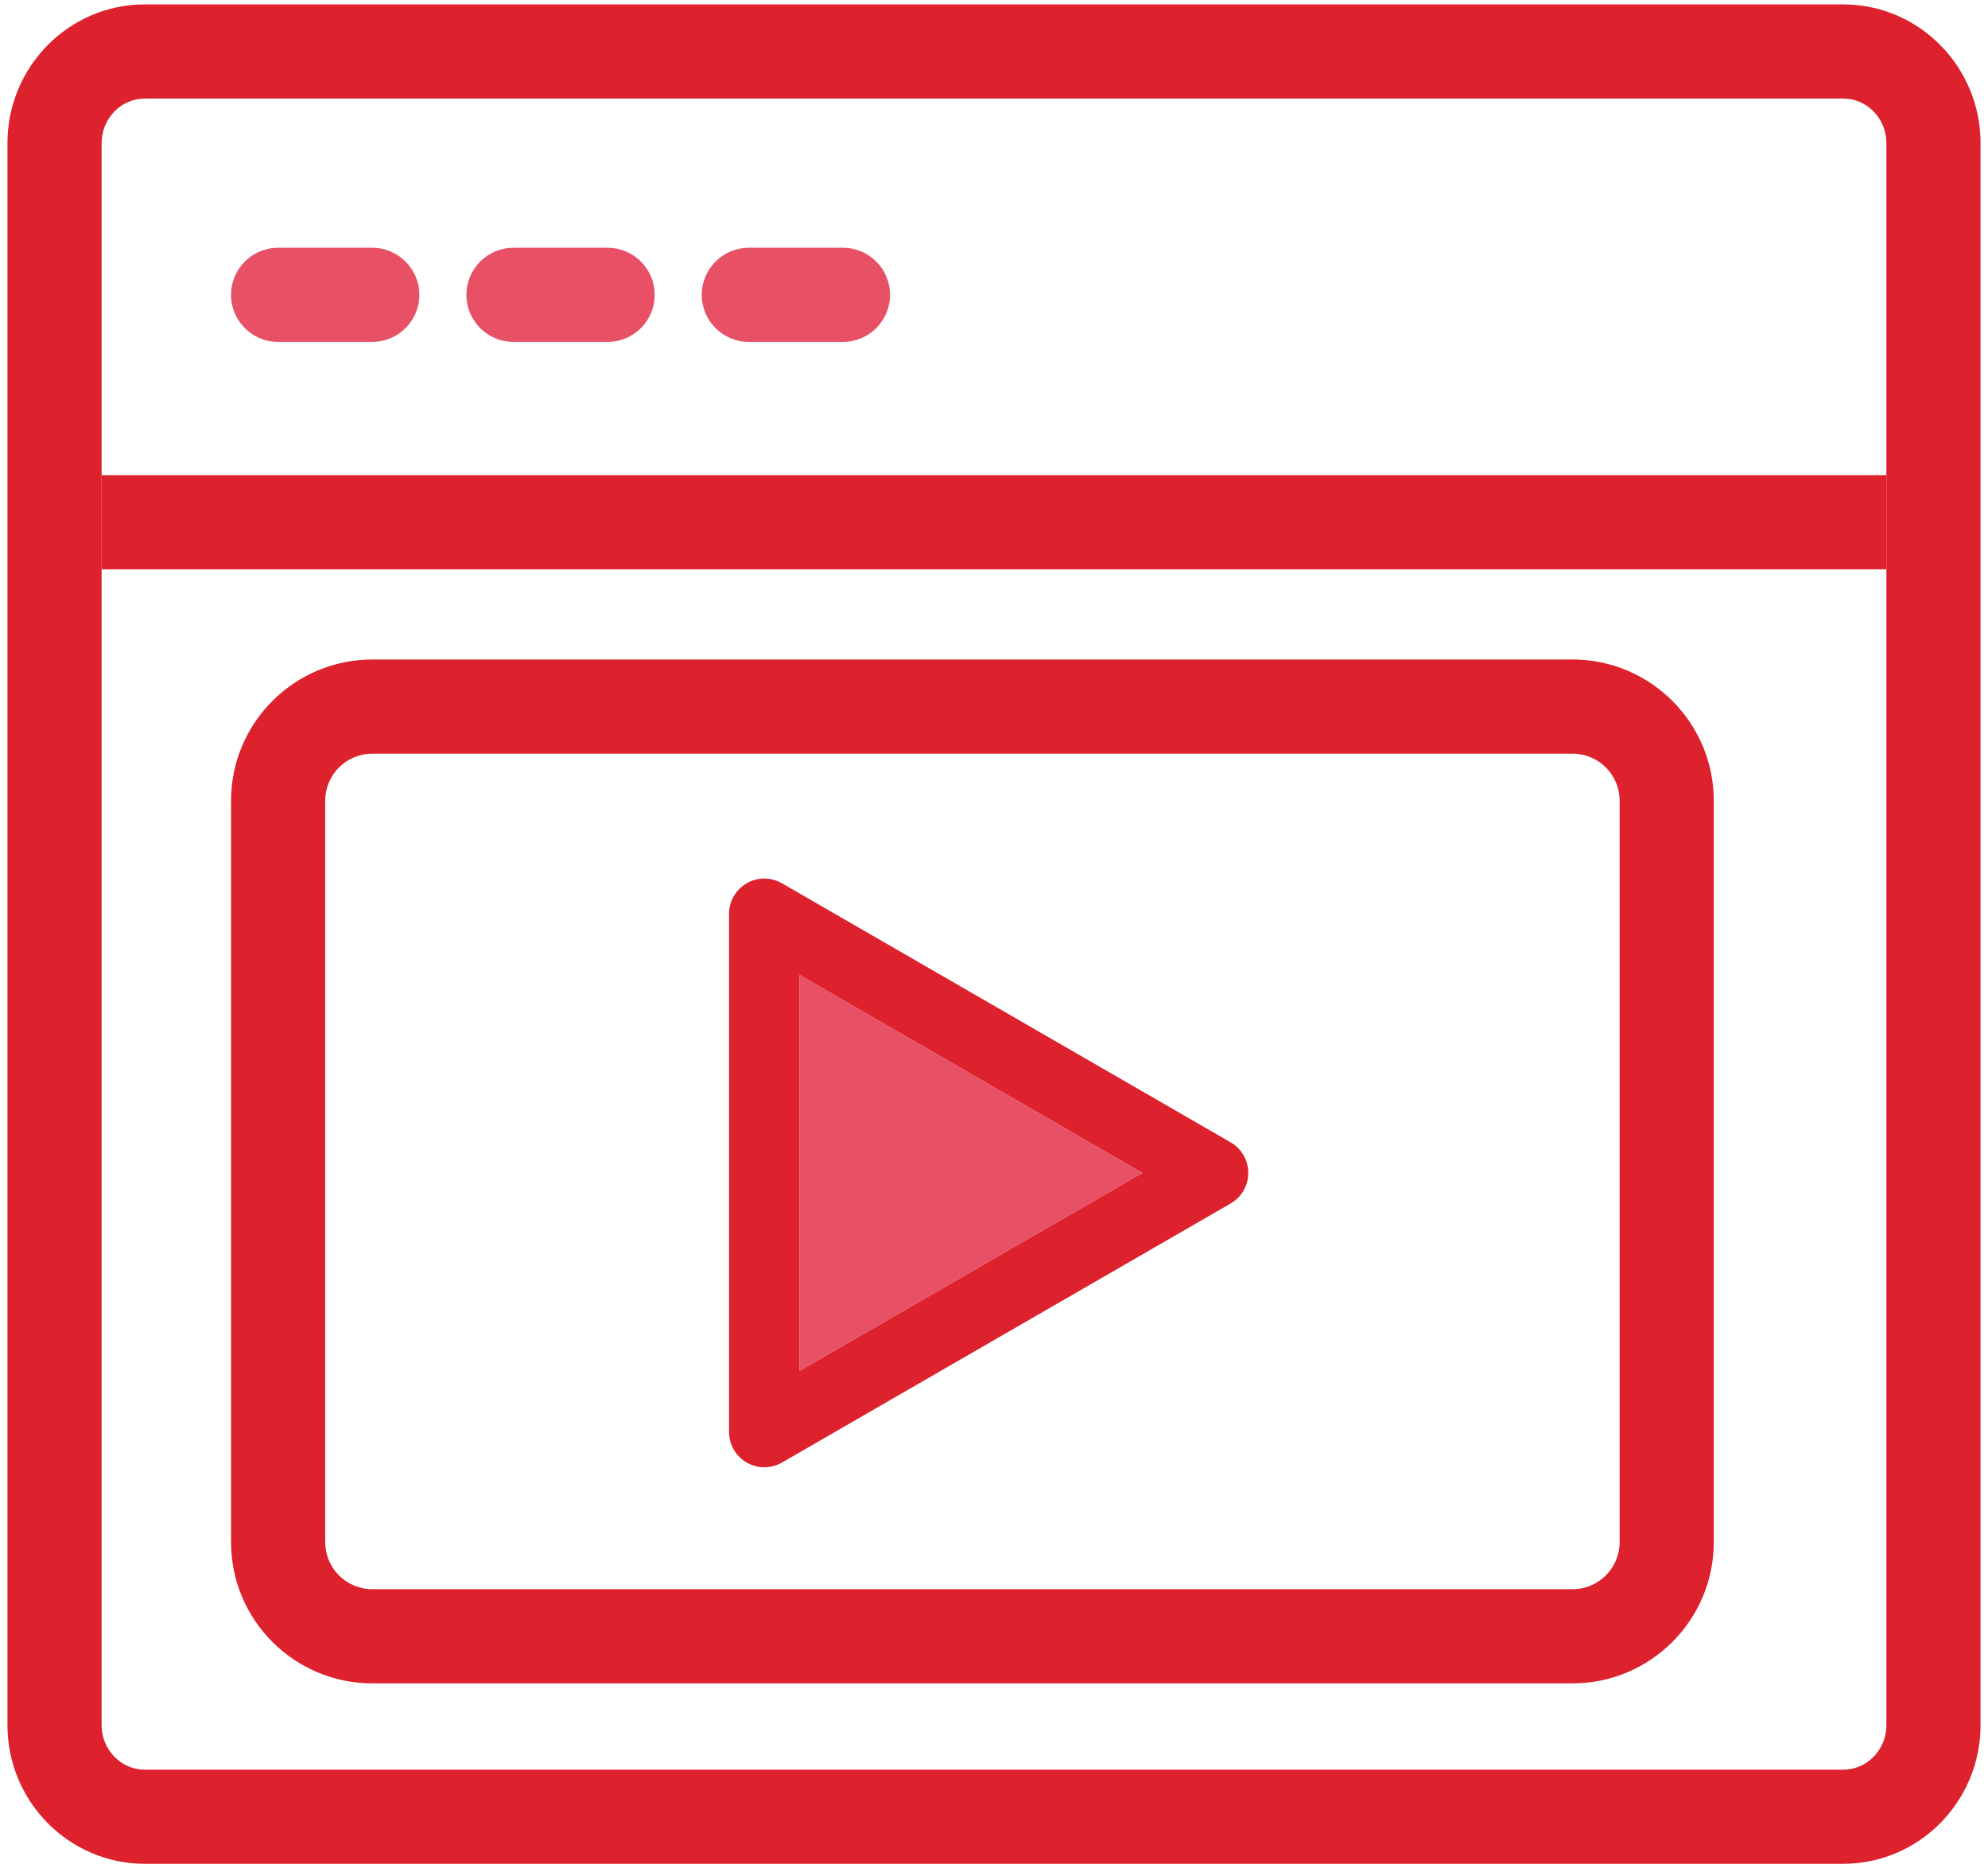
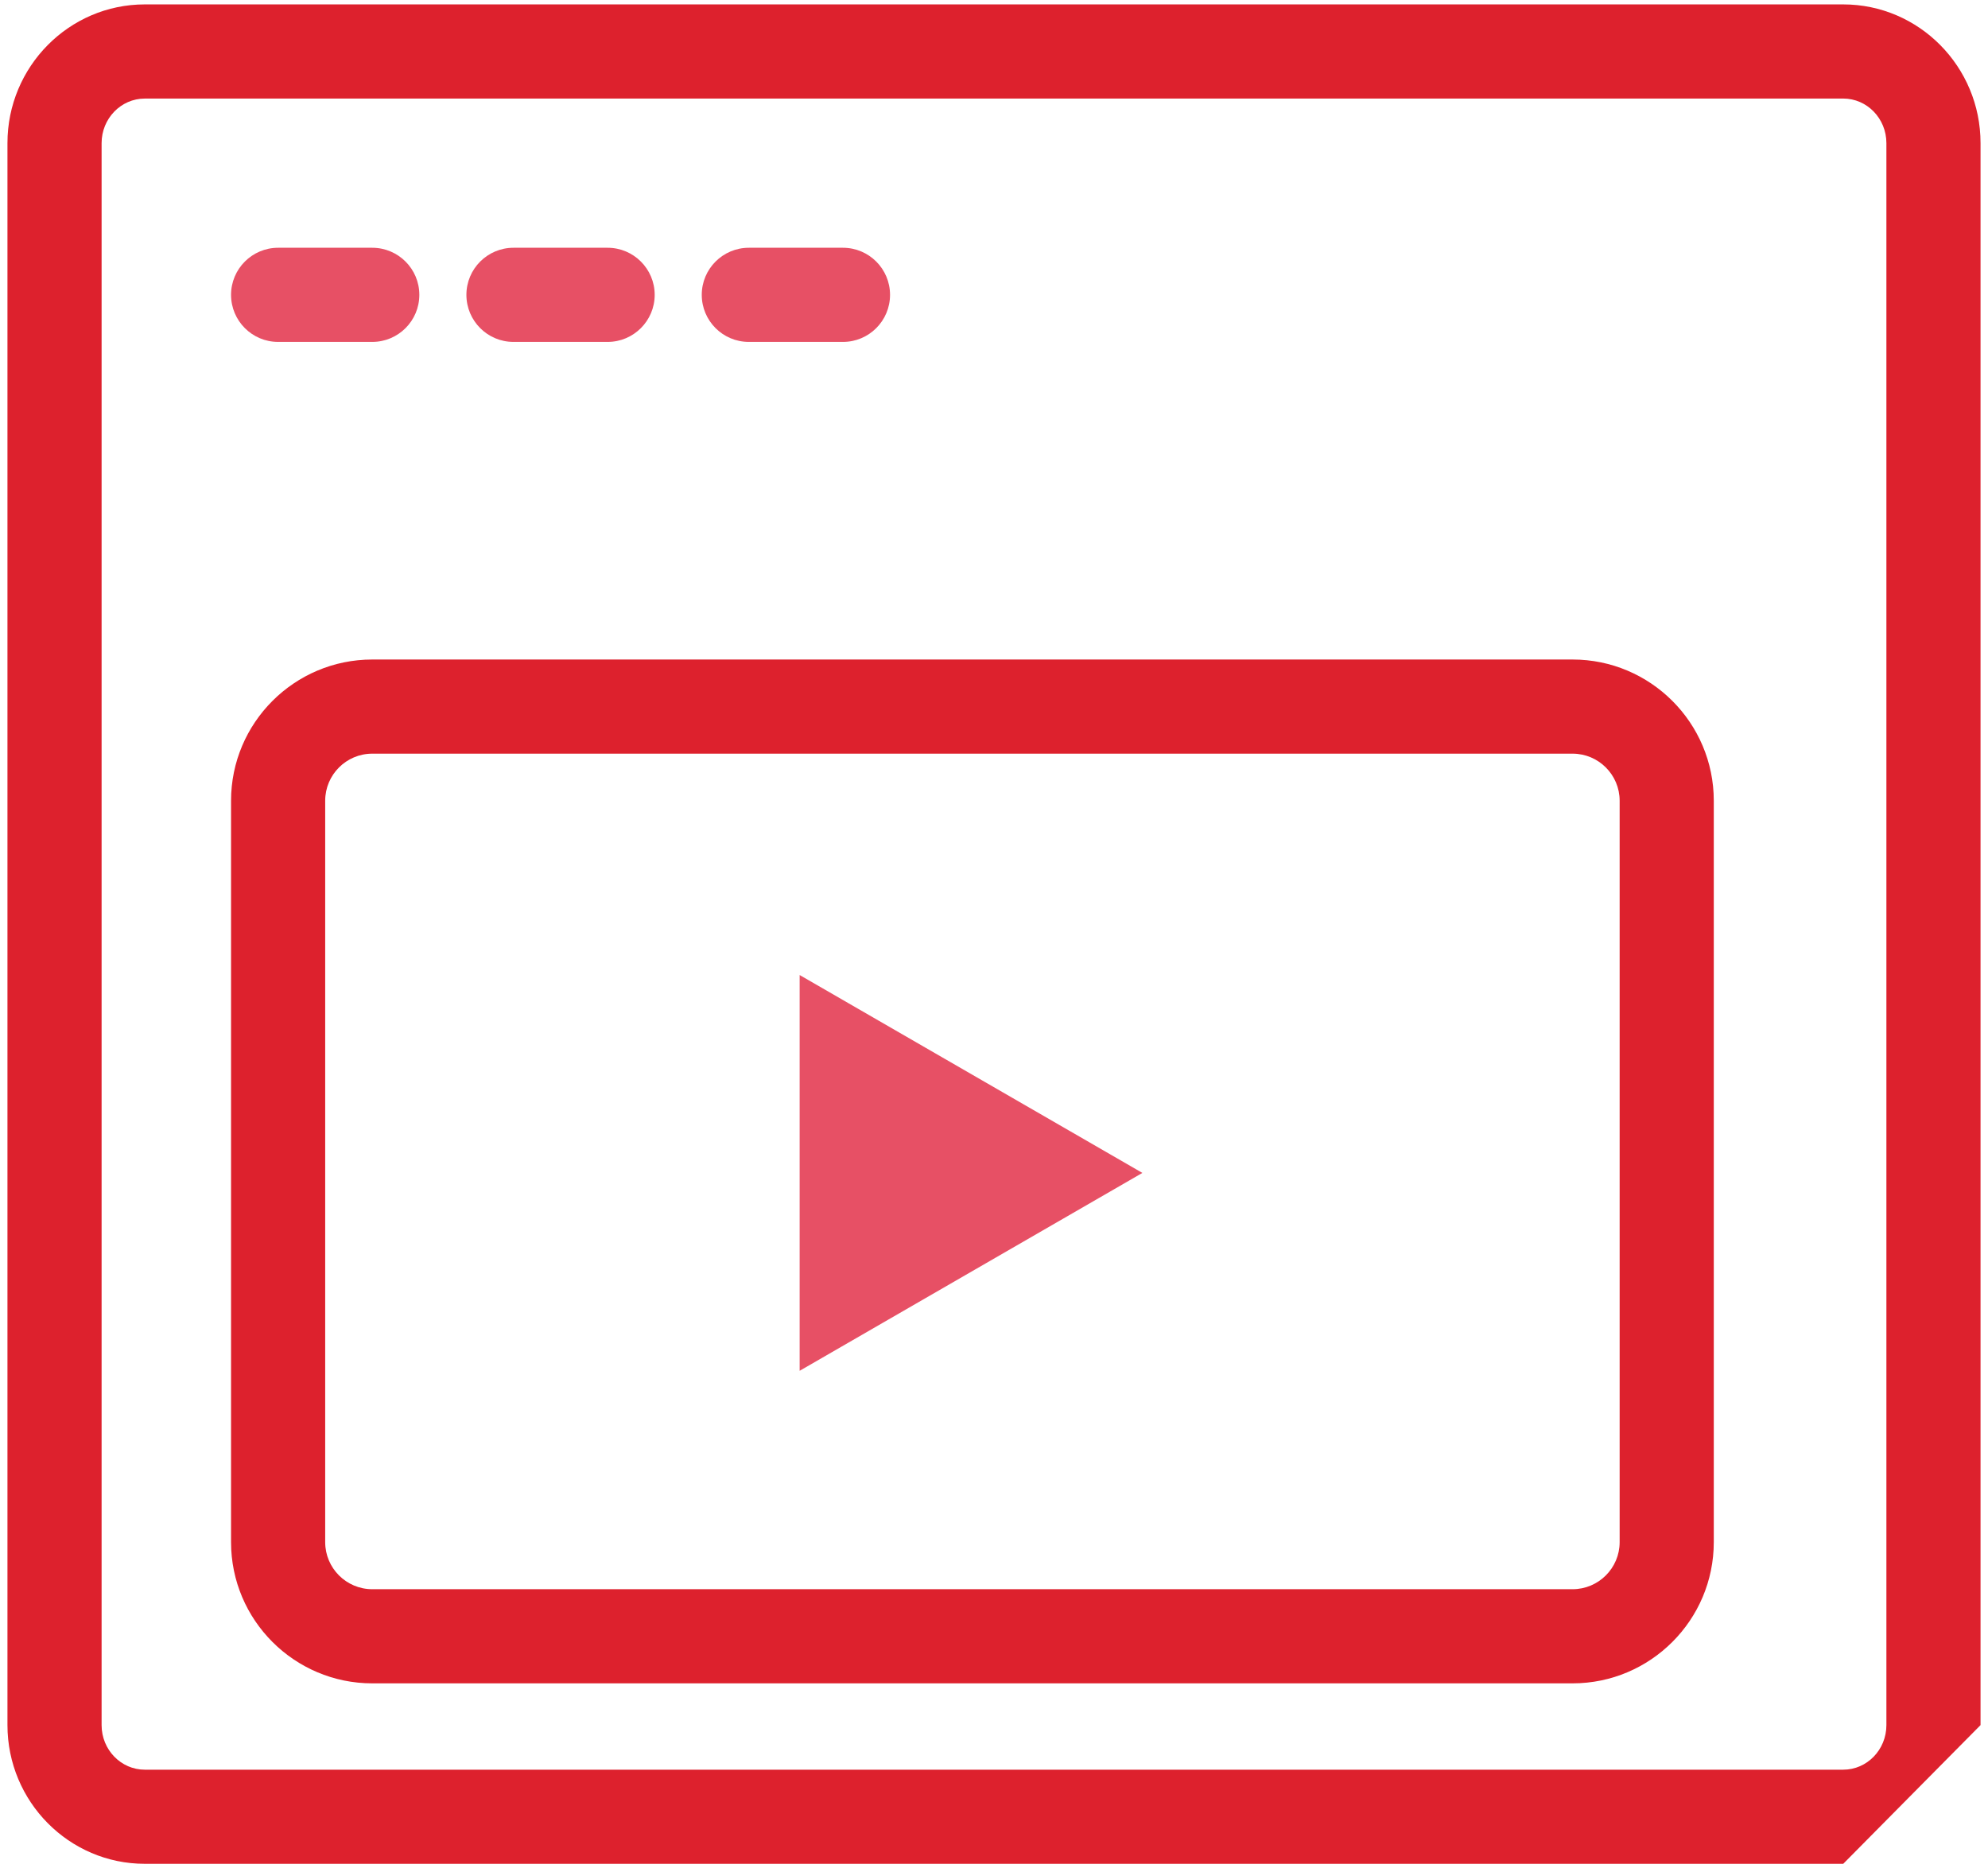
<svg xmlns="http://www.w3.org/2000/svg" version="1.1" id="Layer_1" x="0px" y="0px" width="84.468px" height="79.375px" viewBox="0 0 84.468 79.375" enable-background="new 0 0 84.468 79.375" xml:space="preserve">
  <polygon fill="none" stroke="#DD212D" stroke-width="4" stroke-miterlimit="10" points="31.484,39.688 31.484,39.688 31.484,39.688   " />
-   <path fill="#DD212D" d="M78.317,79.188H6.151c-3.217,0-5.834-2.644-5.834-5.893V6.08c0-3.249,2.617-5.893,5.834-5.893h72.166  c3.217,0,5.834,2.644,5.834,5.893v67.215C84.151,76.544,81.534,79.188,78.317,79.188z M6.151,4.188  c-1.012,0-1.834,0.849-1.834,1.893v67.215c0,1.044,0.822,1.893,1.834,1.893h72.166c1.012,0,1.834-0.849,1.834-1.893V6.08  c0-1.044-0.822-1.893-1.834-1.893H6.151z" />
+   <path fill="#DD212D" d="M78.317,79.188H6.151c-3.217,0-5.834-2.644-5.834-5.893V6.08c0-3.249,2.617-5.893,5.834-5.893h72.166  c3.217,0,5.834,2.644,5.834,5.893v67.215z M6.151,4.188  c-1.012,0-1.834,0.849-1.834,1.893v67.215c0,1.044,0.822,1.893,1.834,1.893h72.166c1.012,0,1.834-0.849,1.834-1.893V6.08  c0-1.044-0.822-1.893-1.834-1.893H6.151z" />
  <path fill="#DD212D" d="M66.817,71.521h-51c-3.309,0-6-2.691-6-6v-31.5c0-3.309,2.691-6,6-6h51c3.309,0,6,2.691,6,6v31.5  C72.817,68.829,70.125,71.521,66.817,71.521z M15.817,32.021c-1.104,0-2,0.897-2,2v31.5c0,1.103,0.896,2,2,2h51c1.103,0,2-0.897,2-2  v-31.5c0-1.103-0.897-2-2-2H15.817z" />
-   <path fill="#DD212D" d="M32.476,62.34c-0.259,0-0.519-0.067-0.75-0.201c-0.464-0.268-0.75-0.763-0.75-1.299V38.828  c0-0.536,0.286-1.031,0.75-1.299s1.036-0.268,1.5,0l19.062,11.006c0.464,0.268,0.75,0.763,0.75,1.299s-0.286,1.031-0.75,1.299  L33.226,62.139C32.995,62.272,32.735,62.34,32.476,62.34z M33.976,41.426v16.816l14.562-8.408L33.976,41.426z" />
  <path fill="#E75065" d="M15.817,14.527h-4c-1.104,0-2-0.896-2-2s0.896-2,2-2h4c1.104,0,2,0.896,2,2S16.921,14.527,15.817,14.527z" />
  <path fill="#E75065" d="M25.817,14.527h-4c-1.104,0-2-0.896-2-2s0.896-2,2-2h4c1.104,0,2,0.896,2,2S26.921,14.527,25.817,14.527z" />
  <path fill="#E75065" d="M35.817,14.527h-4c-1.104,0-2-0.896-2-2s0.896-2,2-2h4c1.104,0,2,0.896,2,2S36.921,14.527,35.817,14.527z" />
-   <rect x="4.317" y="20.188" fill="#DD212D" width="75.834" height="4" />
  <polygon fill="#E75065" points="48.539,49.834 33.976,41.426 33.976,58.242 " />
</svg>